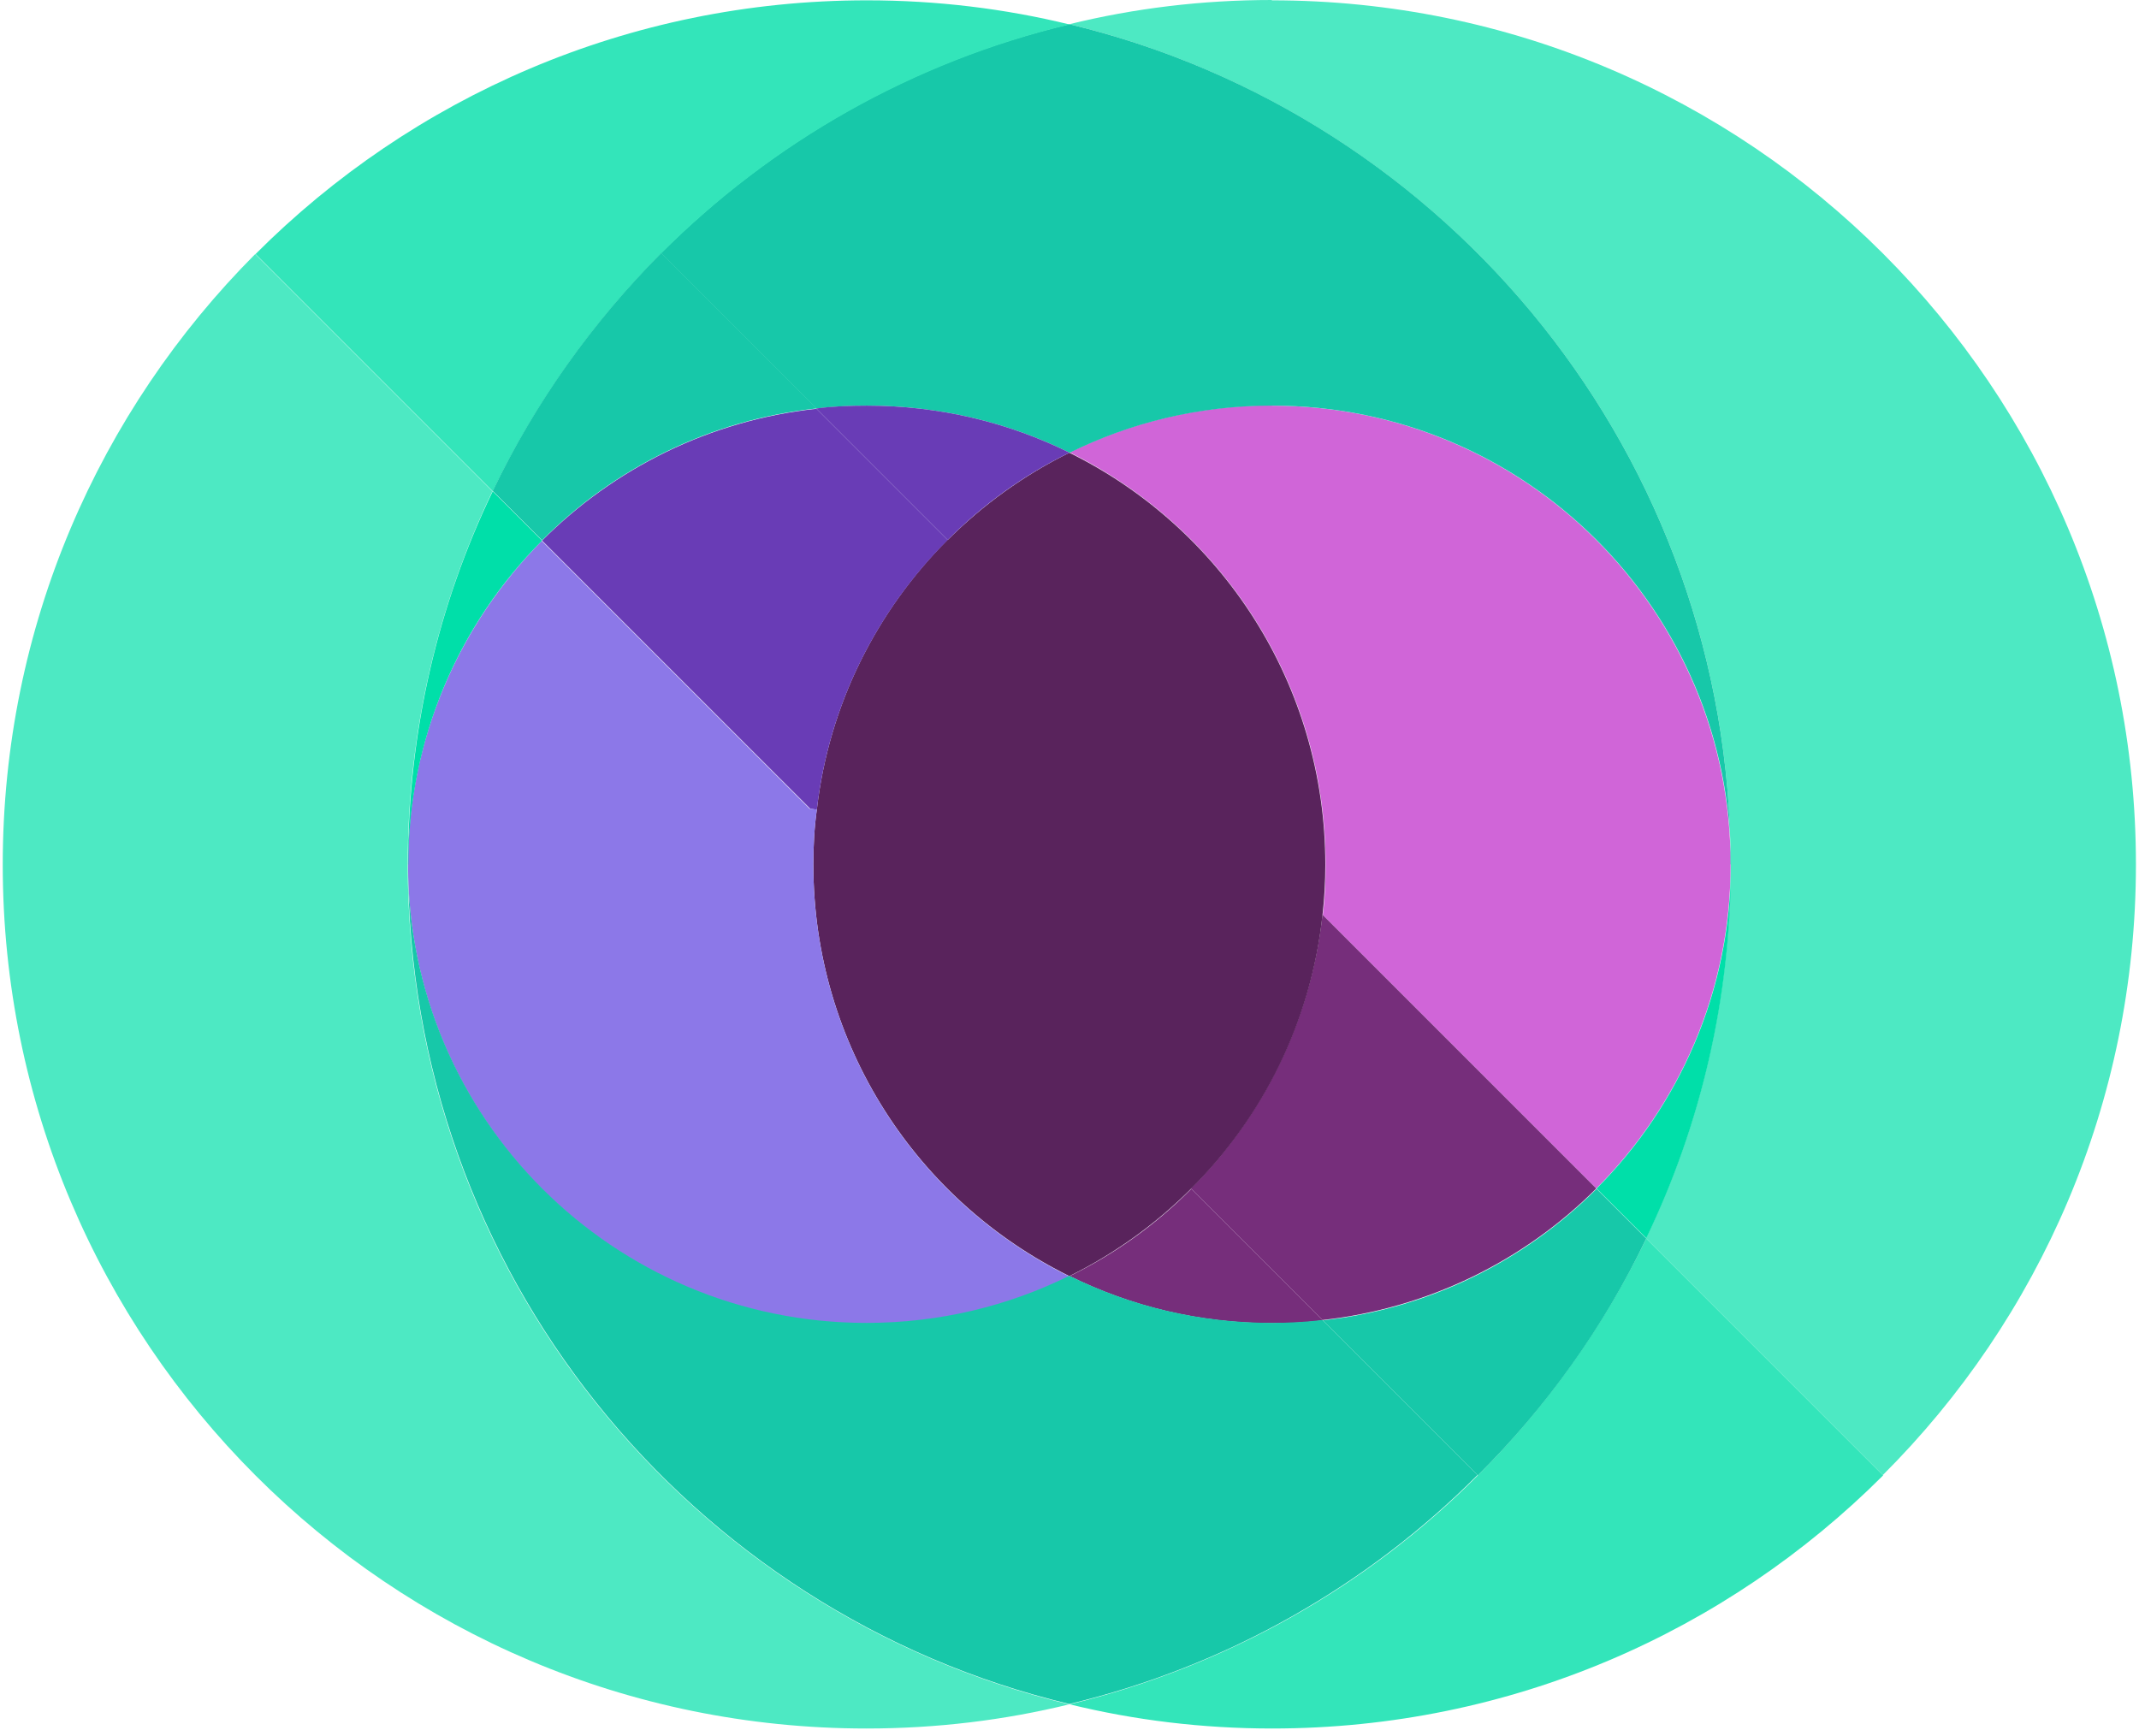
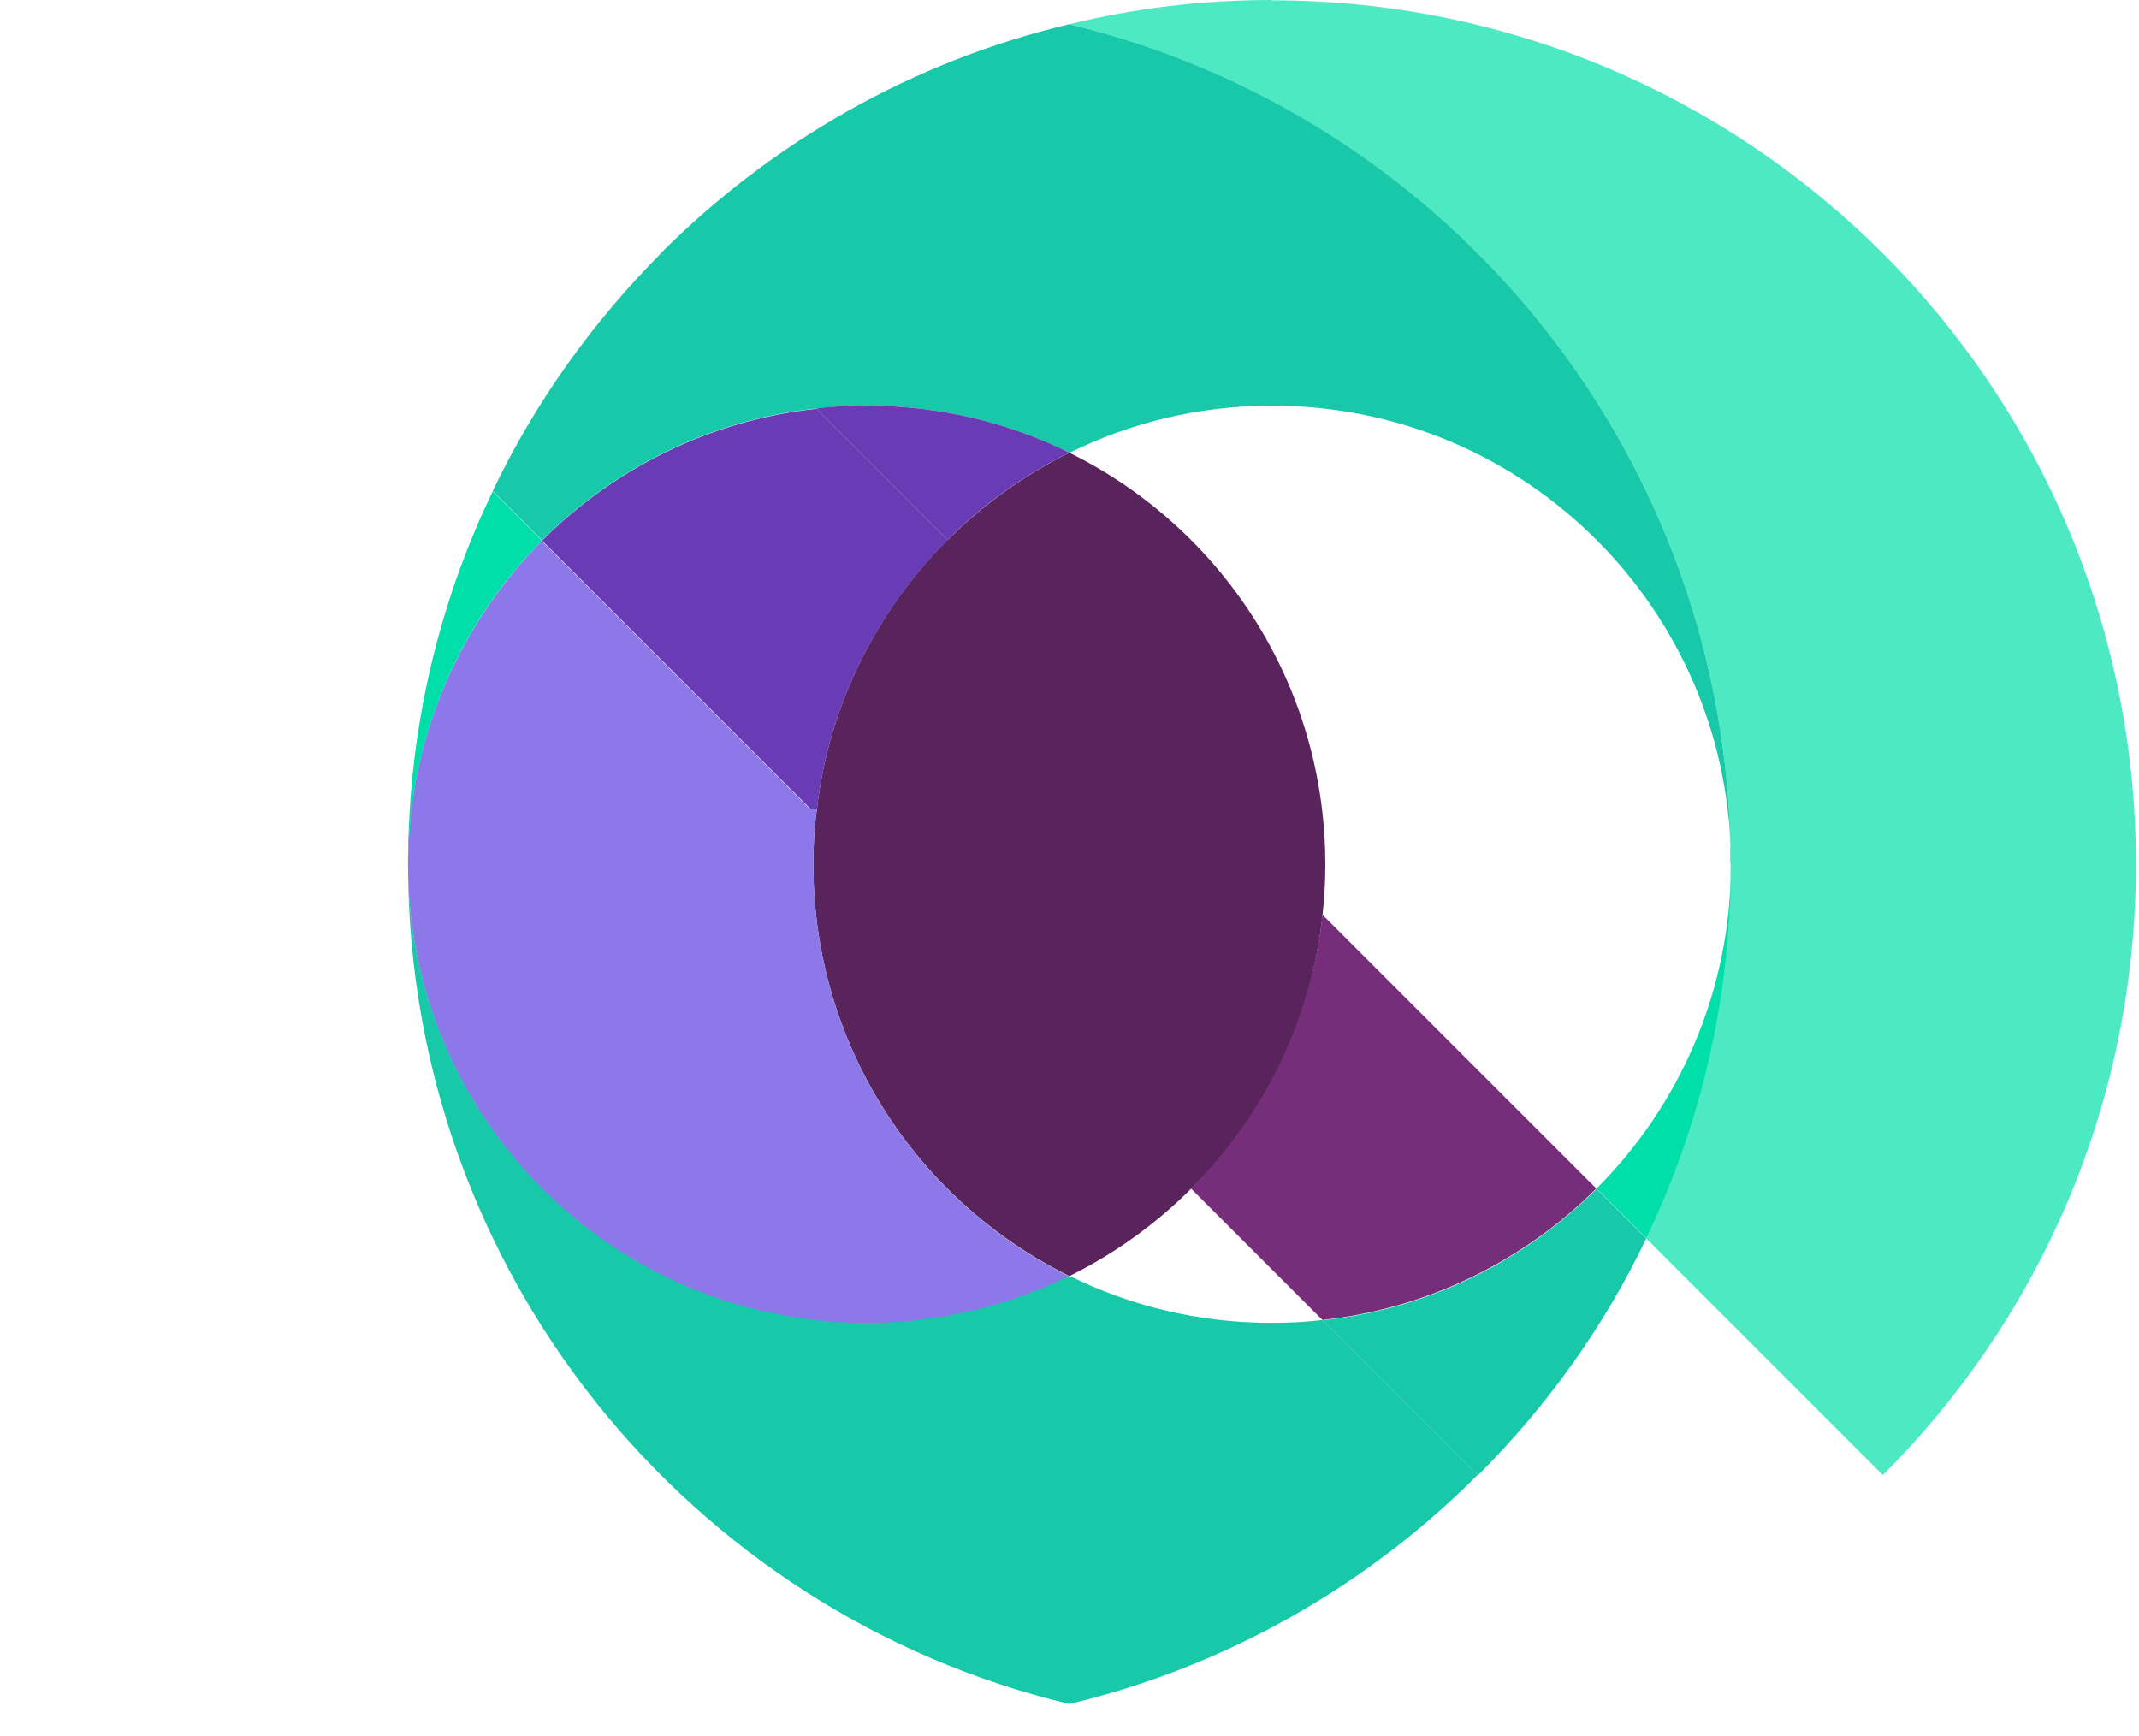
<svg xmlns="http://www.w3.org/2000/svg" width="85" height="69" viewBox="0 0 85 69" fill="none">
  <path d="M50.54 0.013C69.506 0.013 84.878 15.385 84.878 34.35C84.878 43.827 81.045 52.405 74.82 58.617L65.407 49.204C67.57 44.713 68.772 39.664 68.772 34.35C68.772 18.156 57.575 4.593 42.494 0.962C45.075 0.329 47.77 0 50.54 0V0.013Z" fill="#4DE9C3" />
-   <path d="M74.832 58.63C68.62 64.842 60.042 68.688 50.553 68.688C47.782 68.688 45.087 68.359 42.506 67.727C48.757 66.221 54.349 63.02 58.726 58.63C61.459 55.897 63.724 52.721 65.419 49.217L74.832 58.63Z" fill="#33E5BA" />
-   <path d="M50.541 16.119C60.611 16.119 68.772 24.279 68.772 34.351C68.772 39.386 66.722 43.941 63.433 47.23L52.565 36.362C52.653 35.704 52.679 35.034 52.679 34.351C52.679 27.177 48.541 20.965 42.506 17.979C44.936 16.777 47.656 16.106 50.553 16.106L50.541 16.119Z" fill="#D065D8" />
  <path d="M68.784 34.351C68.784 24.279 60.624 16.119 50.553 16.119C47.656 16.119 44.935 16.79 42.506 17.991C40.077 16.79 37.344 16.119 34.447 16.119C33.764 16.119 33.093 16.157 32.435 16.233L26.362 10.16L26.261 10.059C30.664 5.656 36.243 2.442 42.493 0.962C57.575 4.58 68.772 18.156 68.772 34.351H68.784Z" fill="#17C8A9" />
  <path d="M68.784 34.351C68.784 39.664 67.583 44.713 65.419 49.204L63.445 47.23C66.735 43.941 68.784 39.373 68.784 34.351Z" fill="#00DFA9" />
  <path d="M63.445 47.243L65.419 49.217C63.736 52.734 61.459 55.91 58.726 58.63L52.565 52.468C56.79 52.013 60.586 50.102 63.445 47.243Z" fill="#17C8A9" />
  <path d="M52.565 36.362L63.433 47.23C60.573 50.09 56.778 51.988 52.552 52.456L47.327 47.23C50.173 44.384 52.084 40.588 52.552 36.362H52.565Z" fill="#762E7B" />
  <path d="M37.66 21.458C39.065 20.053 40.697 18.877 42.494 17.991C48.529 20.965 52.666 27.177 52.666 34.363C52.666 35.046 52.628 35.717 52.552 36.375C52.097 40.601 50.186 44.396 47.327 47.243C45.922 48.647 44.29 49.824 42.494 50.71C36.459 47.736 32.321 41.537 32.321 34.35C32.321 33.617 32.359 32.883 32.461 32.162C32.941 27.999 34.839 24.267 37.66 21.445V21.458Z" fill="#59235C" />
-   <path d="M47.34 47.243L52.565 52.468C51.907 52.557 51.236 52.582 50.553 52.582C47.656 52.582 44.936 51.912 42.506 50.71C44.316 49.824 45.948 48.648 47.34 47.243Z" fill="#762E7B" />
  <path d="M42.493 17.991C40.684 18.877 39.052 20.054 37.66 21.458L32.435 16.233C33.093 16.144 33.764 16.119 34.447 16.119C37.344 16.119 40.077 16.79 42.506 17.991H42.493Z" fill="#693CB6" />
  <path d="M32.435 16.233L37.66 21.458C34.839 24.279 32.941 27.999 32.46 32.174L32.195 32.136L21.541 21.483C24.388 18.624 28.197 16.701 32.435 16.245V16.233Z" fill="#693CB6" />
-   <path d="M34.447 0.013C37.218 0.013 39.925 0.342 42.506 0.974C36.256 2.467 30.677 5.668 26.274 10.071C23.541 12.817 21.276 15.992 19.581 19.522L10.155 10.096C16.367 3.872 24.958 0.013 34.447 0.013Z" fill="#33E5BA" />
-   <path d="M42.493 67.727C39.913 68.359 37.205 68.688 34.434 68.688C15.469 68.688 0.109 53.329 0.109 34.363C0.109 24.887 3.942 16.321 10.142 10.096L19.568 19.522C17.417 24.014 16.202 29.037 16.202 34.351C16.202 50.545 27.399 64.108 42.481 67.727H42.493Z" fill="#4DE9C3" />
  <path d="M32.194 32.136L32.46 32.174C32.359 32.895 32.321 33.617 32.321 34.363C32.321 41.537 36.458 47.749 42.493 50.722C40.064 51.924 37.331 52.595 34.434 52.595C24.363 52.595 16.215 44.434 16.215 34.376C16.215 29.353 18.252 24.811 21.529 21.496L32.182 32.149L32.194 32.136Z" fill="#8C78E8" />
  <path d="M32.435 16.233C28.197 16.688 24.388 18.611 21.542 21.471L19.581 19.509C21.263 15.992 23.541 12.804 26.273 10.058L26.375 10.16L32.448 16.233H32.435Z" fill="#17C8A9" />
  <path d="M16.215 34.35C16.215 44.422 24.375 52.57 34.434 52.57C37.331 52.57 40.064 51.899 42.493 50.697C44.922 51.899 47.643 52.57 50.54 52.57C51.223 52.57 51.894 52.532 52.552 52.456L58.713 58.617C54.336 63.008 48.743 66.221 42.493 67.714C27.412 64.108 16.215 50.533 16.215 34.338V34.35Z" fill="#17C8A9" />
  <path d="M16.215 34.35C16.215 29.037 17.417 24.014 19.58 19.522L21.541 21.483C18.252 24.785 16.227 29.34 16.227 34.363L16.215 34.35Z" fill="#00DFA9" />
</svg>